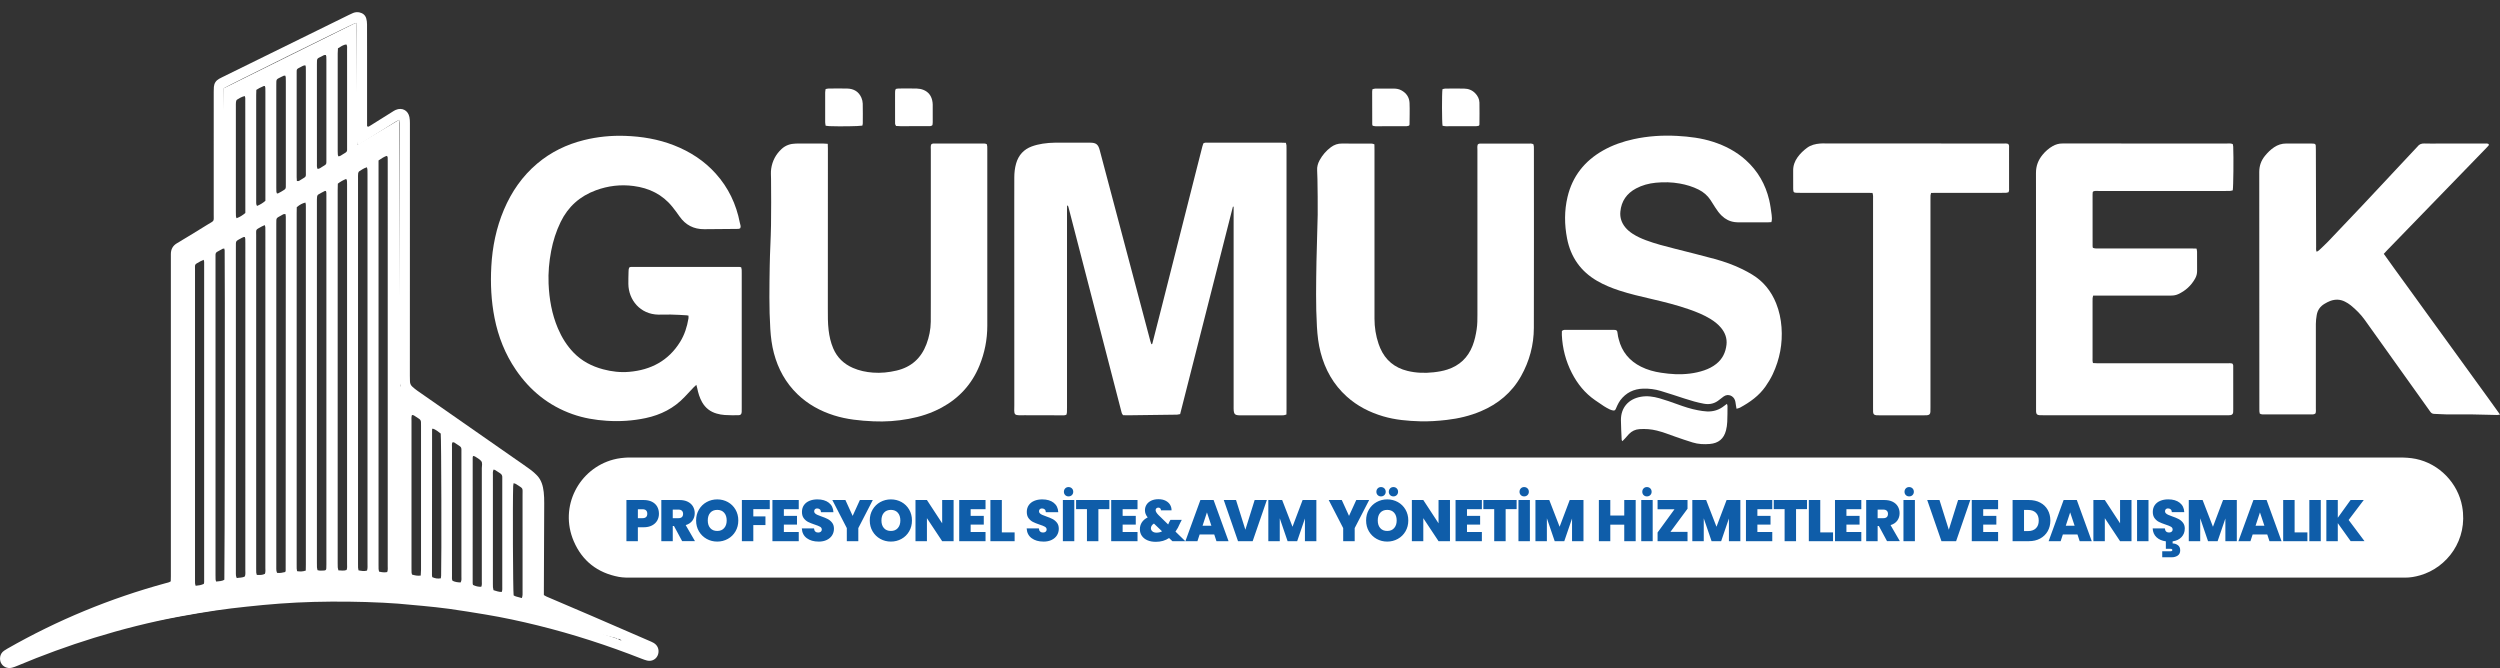
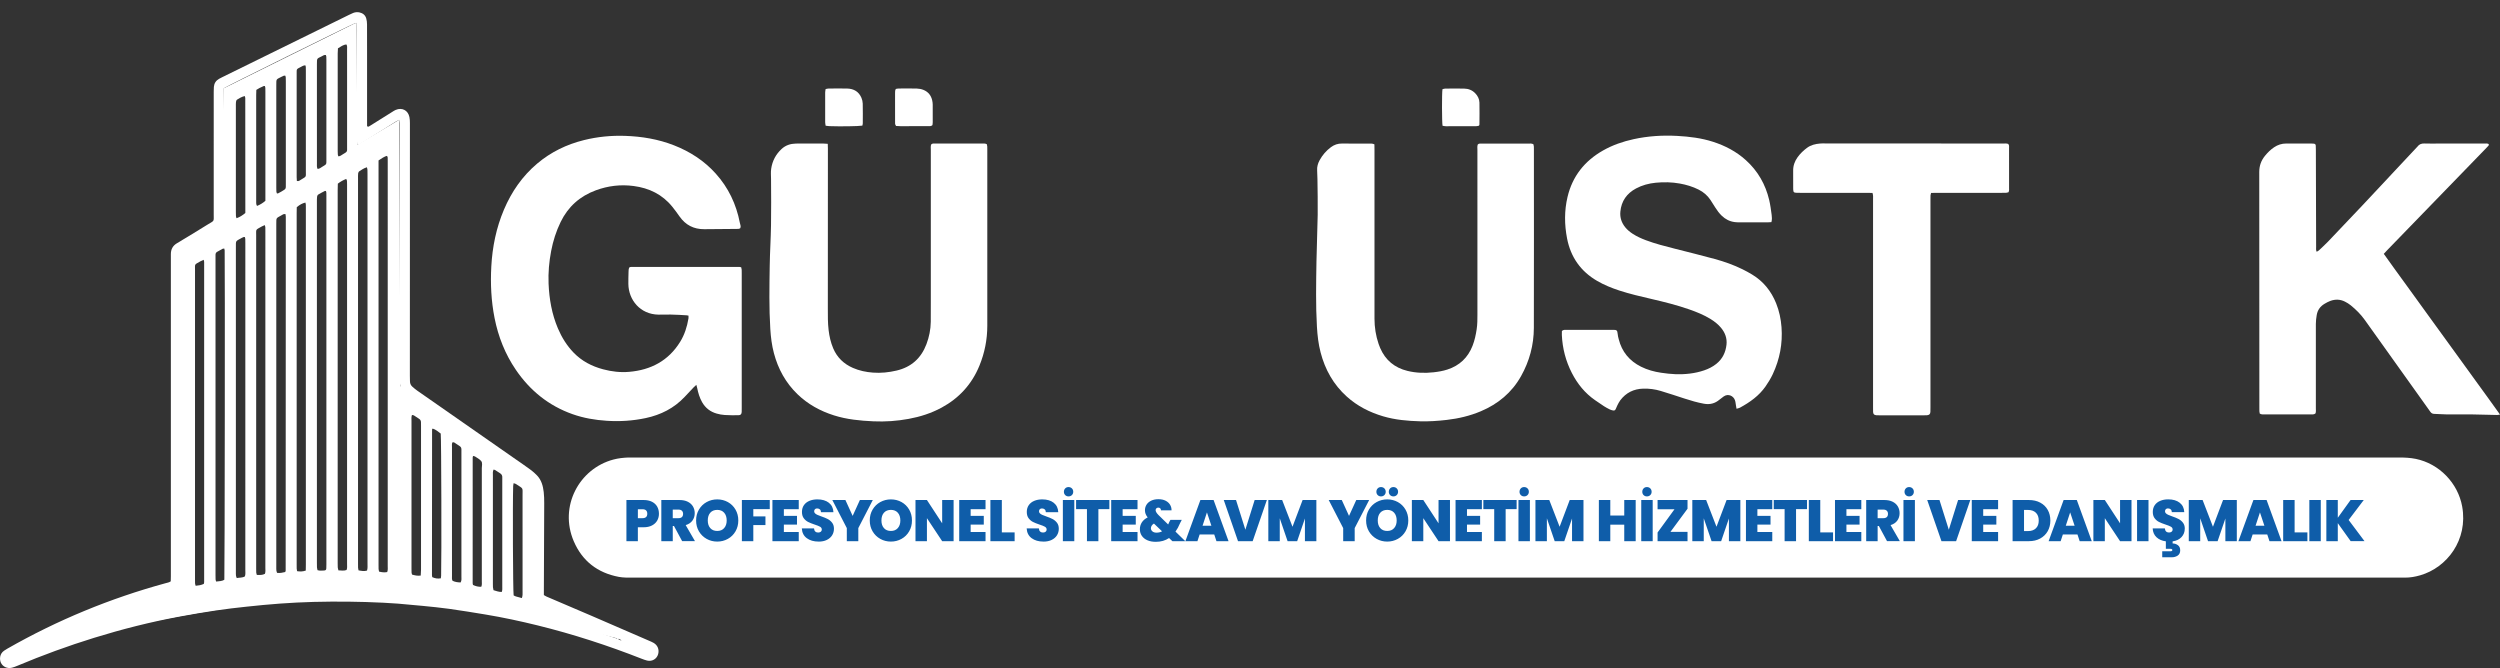
<svg xmlns="http://www.w3.org/2000/svg" id="katman_1" data-name="katman 1" viewBox="0 0 2000 534.43">
  <rect x="0" y="0" width="2000" height="534.43" fill="#333333" stroke="none" />
  <defs>
    <style>      .cls-1 {        fill: #0f5da9;      }      .cls-1, .cls-2 {        stroke-width: 0px;      }      .cls-2 {        fill: #fff;      }    </style>
  </defs>
  <path class="cls-2" d="M1212.89,462.1c-235.64,0-471.27,0-706.91,0-3.67,0-7.34.08-10.99-.61-16.99-3.22-29.22-12.72-35.98-28.49-11.9-27.74,4.15-57.99,31.66-65.35,3.91-1.05,7.89-1.48,11.92-1.64,1.38-.05,2.76-.01,4.14-.01,470.81,0,941.63,0,1412.44,0,4.49,0,8.94.2,13.37,1.09,18.89,3.83,33.84,19.4,37.21,38.14,4.8,26.7-12.16,48.85-33.58,55.01-3.99,1.15-8.04,1.89-12.22,1.86-1.84-.01-3.68,0-5.52,0-235.18,0-470.35,0-705.53,0Z" />
  <path class="cls-2" d="M136.6,465.05c.03-1.27.09-2.63.09-3.99,0-76.33,0-152.65,0-228.98,0-8.85,0-17.7,0-26.55,0-.8,0-1.61,0-2.41.06-3.73,1.53-6.53,4.85-8.51,8.2-4.87,16.32-9.87,24.43-14.89,5.78-3.58,5-1.91,5-8.84.03-32.53,0-65.06.01-97.59,0-1.26,0-2.53.12-3.79.25-2.83,1.61-4.99,4.09-6.4.9-.51,1.82-.97,2.75-1.43,33.71-16.57,67.42-33.15,101.13-49.71,1.13-.56,2.27-1.13,3.44-1.59,1.63-.63,3.32-.84,5.07-.44,2.68.6,4.61,2.13,5.39,4.76.45,1.52.64,3.15.65,4.74.07,7.13.03,14.25.03,21.38,0,18.85,0,37.7,0,56.56,0,1.25,0,2.51,0,3.6,1.12.82,1.74.06,2.36-.32,5.95-3.7,11.88-7.44,17.82-11.16.87-.55,1.74-1.14,2.69-1.54,5.09-2.19,9.89.27,11.01,5.68.32,1.56.4,3.19.4,4.78.01,27.01,0,54.03-.01,81.04-.01,40.35-.03,80.69-.03,121.04,0,1.49.1,2.99.08,4.48-.02,1.86.7,3.36,2.08,4.54,1.22,1.05,2.45,2.09,3.76,3.01,26.39,18.42,52.79,36.81,79.18,55.21,3.86,2.69,7.76,5.34,11.55,8.14,1.84,1.36,3.57,2.9,5.14,4.56,3.49,3.67,4.73,8.35,5.29,13.2.34,2.96.41,5.96.4,8.95-.07,23.1-.18,46.21-.28,69.31,0,1.37,0,2.74,0,4.15.84.48,1.49.94,2.21,1.25,12.03,5.16,24.09,10.26,36.11,15.44,15.29,6.59,30.57,13.23,45.84,19.86,1.26.55,2.55,1.07,3.73,1.77,3.18,1.89,4.51,5.34,3.55,8.9-1.05,3.87-4.85,6.16-8.8,5.2-1.44-.35-2.86-.86-4.24-1.4-27.18-10.68-54.9-19.69-83.25-26.7-13.83-3.42-27.74-6.4-41.79-8.74-9.74-1.62-19.49-3.19-29.26-4.57-6.93-.97-13.91-1.63-20.88-2.33-6.63-.67-13.26-1.26-19.9-1.81-3.89-.32-7.8-.54-11.7-.73-18.61-.93-37.23-1.12-55.85-.65-8.96.23-17.92.7-26.85,1.34-8.93.64-17.85,1.52-26.76,2.47-8.22.88-16.44,1.82-24.61,3.03-9.76,1.45-19.51,3.08-29.21,4.9-23.04,4.33-45.74,10.06-68.14,16.98-20.86,6.45-41.34,13.94-61.47,22.4-1.37.58-2.77,1.13-4.21,1.5-3.77.97-7.45-.76-8.93-4.05-1.18-2.62-1.05-7.03,2.56-9.52.85-.59,1.73-1.13,2.63-1.65,40.01-22.84,82.25-40.27,126.69-52.4,1.31-.36,2.7-.53,4.07-1.49ZM497.12,512.5c.17-.03.35-.06.52-.09-.18.02-.37.04-.55.06-.76-1.18-1.83-1.66-3.21-1.44-.47-1.09-1.56-1.27-2.48-1.66-19.96-8.52-39.71-17.53-59.84-25.65-5.39-2.17-4.53-1.85-4.53-6.7,0-25.4.06-50.8.08-76.2,0-2.07.03-4.14-.11-6.2-.3-4.45-2.03-8.22-5.61-11.01-1.36-1.06-2.74-2.09-4.16-3.07-10.93-7.63-21.86-15.25-32.8-22.88-18.19-12.68-36.39-25.35-54.57-38.06-1.97-1.38-3.9-2.85-5.68-4.46-2.38-2.14-3.87-4.85-4.15-8.09-.22-2.63-.45-5.27-.45-7.9,0-62.29.02-124.59.05-186.88,0-4.6.01-9.19-.02-13.79,0-.75-.18-1.5-.32-2.61-1.18.64-2.08,1.06-2.93,1.59-6.62,4.14-13.24,8.3-19.86,12.45-2.92,1.83-5.84,3.67-8.79,5.45-.5.3-1.18.32-1.98.51-.31-4.29-.12-8.3-.15-12.31-.03-4.02,0-8.05,0-12.07v-48.62c0-4.14.03-8.28,0-12.41-.04-3.98.2-7.97-.19-12.13-.65.13-1.11.15-1.51.32-6.37,2.69-102.58,50.34-104.82,51.95,0,1.23,0,2.6,0,3.97,0,33.91,0,67.81,0,101.72,0,1.03-.05,2.07,0,3.1.05,1.29-.49,2.19-1.6,2.81-.8.45-1.57.96-2.35,1.44-8.73,5.33-17.47,10.63-26.18,15.98-4.72,2.9-4.17,1.76-4.17,7.58,0,77.01,0,154.01,0,231.02,0,9.77,0,19.54,0,29.31,0,1.24-.09,2.49-.14,3.9-1.24.38-2.3.75-3.39,1.04-28.26,7.43-55.78,16.99-82.5,28.84-14.49,6.43-28.73,13.38-42.54,21.19-.09.06-.18.11-.25.18-.05.05-.07.13-.1.19.09-.16.18-.31.27-.47,1.46.17,2.67-.59,3.93-1.09,27.31-10.97,55.21-20.12,83.74-27.36,15.14-3.84,30.39-7.17,45.75-9.96,7.79-1.42,15.63-2.57,23.46-3.75,6.02-.9,12.05-1.72,18.08-2.46,4.9-.6,9.81-1.12,14.73-1.54,7.09-.6,14.2-1.13,21.3-1.6,6.53-.43,13.07-.96,19.61-1.09,22.87-.45,45.73-.67,68.56,1.15,8.24.66,16.49,1.23,24.71,2.1,10.16,1.08,20.31,2.25,30.43,3.71,12.5,1.79,24.92,4.08,37.29,6.63,24.99,5.15,49.59,11.75,73.81,19.76,4.14,1.37,8.28,2.73,12.44,4.08,1.05.52,2.1,1.03,3.16,1.55Z" />
  <g>
-     <path class="cls-2" d="M1297.93,352.94c-.38-.64-.58-.82-.59-1.02-.22-5.28-.57-10.56-.6-15.84-.05-9.96,5.99-16.84,15.83-18.64,5.14-.94,10.1-.2,14.98,1.18,4.85,1.38,9.62,3.07,14.37,4.79,5.41,1.97,10.85,3.78,16.51,4.81,2.37.43,4.76.82,7.16.93,5.12.23,9.75-1.23,13.78-4.47.62-.5,1.28-.95,2.17-1.6.2.68.47,1.18.46,1.68-.02,4.25,0,8.51-.2,12.76-.11,2.28-.43,4.59-1,6.8-1.74,6.74-6.06,10.28-13,10.85-4.61.38-9.21.19-13.65-1.19-4.71-1.47-9.4-3.02-14.04-4.68-4.86-1.74-9.68-3.61-14.71-4.86-4.5-1.12-9.05-1.44-13.68-1.15-3.39.21-6.22,1.52-8.54,3.93-1.11,1.16-2.14,2.41-3.22,3.6-.6.66-1.24,1.29-2.05,2.13Z" />
    <g>
-       <path class="cls-2" d="M986.32,165.35c-14.06,55.28-28.12,110.55-42.21,165.94-.92.17-1.68.31-2.44.43-.22.04-.46.01-.69.01-12.99.17-25.97.35-38.96.51-1.25.02-2.5-.07-3.5-.1-1.15-1.07-1.26-2.24-1.55-3.35-3.65-14.11-7.31-28.23-10.96-42.34-9.52-36.78-19.04-73.57-28.56-110.35-.83-3.22-1.65-6.45-2.5-9.67-.19-.73-.15-1.62-1.29-2.15-.02,1.49-.05,2.85-.05,4.21,0,52.41,0,104.82,0,157.24,0,1.38.02,2.76-.06,4.14-.04.66-.28,1.31-.42,1.88-1.44.74-2.85.5-4.2.5-9.65,0-19.31-.04-28.96-.07-1.61,0-3.22.04-4.83.02-2.91-.05-3.73-.85-3.76-3.67-.02-1.49.07-2.99.07-4.48-.01-53.33-.03-106.66-.04-159.99,0-7.35.02-14.71.03-22.06,0-3.81.4-7.56,1.46-11.24,1.92-6.66,6.11-11.27,12.57-13.64,2.78-1.02,5.73-1.72,8.66-2.18,3.28-.51,6.63-.76,9.95-.8,9.31-.09,18.62.01,27.93,0,4.68,0,6.52,1.2,7.77,5.98,5.57,21.32,11.29,42.61,16.94,63.91,7.86,29.62,15.71,59.25,23.57,88.88.23.85.55,1.68.81,2.47.85-.06.8-.61.91-1.02,2.5-9.79,5.01-19.57,7.49-29.36,9.33-36.83,18.65-73.67,27.98-110.5,1.47-5.79,2.93-11.57,4.42-17.35.22-.88.55-1.72.79-2.45,1.35-.84,2.64-.56,3.88-.57,6.55-.03,13.1-.01,19.65-.01,12.76,0,25.52,0,38.27,0,1.36,0,2.72.09,4.2.13.2.84.44,1.47.49,2.12.08,1.03.04,2.07.04,3.1,0,69.19,0,138.39,0,207.58,0,1.48-.04,2.96-.07,4.53-.84.25-1.46.54-2.11.61-.91.1-1.84.06-2.76.06-10.34.01-20.69.02-31.03.02-.92,0-1.84.04-2.76-.05-2.31-.22-3.25-1.13-3.5-3.48-.14-1.37-.09-2.76-.09-4.13,0-51.72,0-103.44,0-155.16,0-1.37,0-2.75,0-4.12-.2.01-.39.02-.59.03Z" />
      <path class="cls-2" d="M592.24,182.53c-.95.73-2.01.59-3.03.6-8.62.09-17.24.17-25.86.22-8.31.05-14.87-3.3-19.67-10.12-1.85-2.63-3.74-5.24-5.76-7.74-7.99-9.93-18.55-15.05-31.05-16.69-10.36-1.36-20.39-.17-30.16,3.43-12.78,4.7-22.24,13.09-28.21,25.38-3.59,7.39-6.05,15.14-7.58,23.18-1.64,8.6-2.42,17.3-2.06,26.06.51,12.37,2.6,24.42,7.48,35.89,3.04,7.15,7.06,13.66,12.47,19.28,6.57,6.82,14.61,11,23.68,13.42,6.84,1.83,13.8,2.64,20.83,2.03,17.39-1.5,31.44-8.85,40.81-24.03,3.55-5.75,5.54-12.08,6.64-18.71.11-.67.01-1.36.01-2.25-.53-.09-1.05-.21-1.58-.25-1.95-.13-3.89-.25-5.84-.34-2.29-.11-4.59-.24-6.89-.25-3.22-.02-6.44.12-9.65.07-14.66-.21-23.97-11.76-24.13-24.54-.04-3.22.06-6.44.14-9.65.03-1.25-.02-2.53.76-3.7.44-.1.88-.29,1.33-.29,28.85-.01,57.7,0,86.55,0,.44,0,.88.18,1.5.31.13.66.33,1.3.38,1.95.07.91.03,1.84.03,2.76,0,35.98,0,71.96,0,107.93,0,1.03.03,2.07-.03,3.1-.11,1.72-.81,2.58-2.56,2.6-3.67.05-7.36.04-11.02-.18-2.16-.13-4.34-.55-6.43-1.14-5.08-1.44-8.99-4.45-11.64-9.08-2.02-3.54-3.14-7.37-3.95-11.33-.15-.76-.39-1.5-.67-2.57-.82.74-1.42,1.22-1.95,1.78-2.45,2.58-4.89,5.18-7.33,7.78-8.55,9.12-19.15,14.46-31.27,17.03-10.29,2.18-20.67,2.84-31.18,2.15-9.34-.61-18.47-2.16-27.3-5.28-19.08-6.75-34.03-18.85-45.37-35.48-8.6-12.61-14.08-26.53-17.04-41.46-2.7-13.61-3.35-27.37-2.6-41.18.86-15.7,3.93-30.96,10.12-45.51,6.07-14.29,14.66-26.76,26.58-36.83,11.01-9.29,23.62-15.39,37.55-18.83,10.77-2.66,21.73-3.73,32.81-3.35,13.4.45,26.5,2.63,39.05,7.54,12.82,5.02,24.13,12.3,33.39,22.58,10.18,11.29,16.46,24.52,19.33,39.4.27,1.41,1.06,2.84.35,4.32Z" />
      <path class="cls-2" d="M2000,331.67c-1.23.18-1.76.33-2.29.32-7.01-.15-14.01-.39-21.02-.48-6.67-.08-13.33.04-20-.01-3.1-.03-6.2-.33-9.3-.39-1.41-.03-2.37-.58-3.15-1.71-2.37-3.39-4.8-6.74-7.2-10.11-15.09-21.14-30.2-42.26-45.27-63.41-3.16-4.44-7-8.22-11.19-11.64-1.41-1.15-3.01-2.12-4.64-2.94-3.79-1.93-7.75-2-11.7-.56-1.6.59-3.13,1.43-4.61,2.31-3.44,2.04-5.58,4.98-6.26,9.02-.4,2.39-.7,4.76-.69,7.18.02,22.42.02,44.83,0,67.25,0,1.47.23,2.97-.32,4.27-1.25.99-2.56.73-3.8.73-6.78.03-13.56.01-20.35.01-5.52,0-11.04.01-16.55-.01-1.24,0-2.54.23-3.86-.64-.09-.53-.27-1.18-.3-1.84-.05-1.26-.02-2.53-.02-3.79,0-62.53.02-125.07-.08-187.6,0-5.01,1.5-9.2,4.6-12.99,2.12-2.6,4.48-4.94,7.27-6.81,2.94-1.97,6.16-3.02,9.72-3.01,6.78.03,13.56.02,20.35.03.57,0,1.15.01,1.72.08.97.12,1.46.57,1.54,1.54.09,1.14.09,2.3.09,3.44.07,25.86.13,51.73.21,77.59,0,1.22-.26,2.51.44,3.92.68-.42,1.31-.67,1.77-1.1,2.51-2.36,5.07-4.68,7.45-7.17,9.22-9.64,18.41-19.29,27.54-29.01,14.41-15.33,28.75-30.71,43.13-46.07.24-.25.5-.48.71-.76,1.41-1.91,3.25-2.63,5.66-2.52,3.9.17,7.81.04,11.72.04,11.95,0,23.91,0,35.86.01,1.24,0,2.52-.23,3.64.3.48.68.18,1.16-.22,1.59-.78.85-1.57,1.68-2.37,2.51-26.17,26.98-52.35,53.96-78.52,80.94-.87.89-1.69,1.83-2.68,2.89,6.18,8.78,12.45,17.26,18.63,25.82,6.12,8.48,12.25,16.95,18.39,25.42,6.2,8.56,12.41,17.12,18.62,25.68,6.14,8.47,12.28,16.93,18.4,25.41,6.18,8.56,12.44,17.07,18.95,26.25Z" />
-       <path class="cls-2" d="M1786.27,115.36c.11.65.28,1.3.31,1.96.37,8.65.13,32.08-.37,34.96-.69.15-1.44.41-2.21.46-1.26.08-2.53.04-3.79.04-33.68,0-67.36,0-101.04.01-1.57,0-3.2-.28-4.5.33-.27.3-.37.38-.42.47-.05.1-.07.22-.08.33-.04.57-.11,1.14-.11,1.72,0,13.79,0,27.59.02,41.38,0,.34.11.67.2,1.21.56.16,1.18.45,1.81.5,1.03.09,2.07.03,3.1.03,24.49,0,48.97,0,73.46,0,1.48,0,2.95.07,4.59.11.17.95.41,1.71.41,2.47.03,5.17,0,10.35.03,15.52.01,2.13-.53,4.1-1.55,5.93-3.17,5.71-7.77,9.89-13.71,12.6-2.04.93-4.19,1.1-6.39,1.09-19.08-.02-38.16-.01-57.25-.01-1.37,0-2.74,0-4.25,0-.18.83-.4,1.46-.45,2.11-.07,1.03-.03,2.07-.03,3.1,0,14.83,0,29.66,0,44.49,0,1.35-.14,2.73.33,4.26,1.18.07,2.3.18,3.42.18,7.36.02,14.71,0,22.07,0,27.24,0,54.49,0,81.73,0,1.47,0,2.97-.16,4.28.24.94,1.01.69,2.09.7,3.09.03,6.09.01,12.19.01,18.28,0,5.06,0,10.12,0,15.17,0,.8.02,1.61-.05,2.41-.12,1.35-.81,2.08-2.13,2.3-.45.08-.92.08-1.37.09-1.03.01-2.07.01-3.1.01-48.17,0-96.33,0-144.5,0-1.26,0-2.53.04-3.79-.04-1.97-.14-2.67-.86-2.78-2.77-.05-.92-.02-1.84-.02-2.76,0-62.77.04-125.53-.07-188.29-.01-5.66,1.82-10.3,5.27-14.52,2.28-2.78,4.93-5.14,8.07-6.92,2.44-1.38,5.05-2.17,7.89-2.11,1.61.03,3.22,0,4.83,0,42.19,0,84.38,0,126.56.02,1.57,0,3.21-.32,4.86.51Z" />
      <path class="cls-2" d="M1099.53,115.47c.02,1.61.06,3.1.06,4.58,0,44.94-.02,89.88,0,134.82,0,6.94,1.06,13.73,3.3,20.31.37,1.09.79,2.16,1.24,3.21,4.2,9.78,11.58,15.82,21.84,18.33,6.87,1.68,13.85,1.9,20.88,1.12,3.78-.42,7.5-1.04,11.12-2.23,9.68-3.16,16.35-9.49,20.06-18.96,1.69-4.3,2.64-8.77,3.32-13.33.58-3.89.59-7.78.59-11.69,0-43.9-.02-87.81-.01-131.71,0-1.47-.26-2.98.32-4.37,1.01-.93,2.21-.68,3.33-.68,4.6-.03,9.19-.01,13.79-.01,7.82,0,15.63-.01,23.45.01,1.24,0,2.53-.23,3.92.55.1.52.29,1.16.35,1.82.07.8.03,1.61.03,2.41,0,47.58.1,95.16-.04,142.75-.04,13.66-3.55,26.6-10.26,38.55-7.37,13.12-18.33,22.21-32.1,28.04-8.74,3.7-17.87,5.85-27.27,6.94-7.09.82-14.19,1.32-21.32,1.12-10.01-.28-19.95-1.13-29.62-3.99-10.84-3.21-20.69-8.21-29.12-15.82-10.66-9.6-17.35-21.57-20.93-35.36-1.74-6.69-2.52-13.51-2.92-20.42-1.01-17.35-.65-34.7-.38-52.05.19-12.52.81-25.04.99-37.56.14-9.53-.1-19.07-.2-28.61-.02-2.3-.09-4.6-.24-6.89-.2-2.98.61-5.68,2.02-8.25,2.25-4.09,5.24-7.54,8.98-10.33,2.65-1.98,5.58-3,8.97-2.94,7.24.12,14.48.03,21.72.04,1.24,0,2.52-.16,4.14.62Z" />
      <path class="cls-2" d="M662.21,115.08c.05,1.58.11,2.72.11,3.85-.01,42.65-.03,85.29-.05,127.94,0,5.75-.07,11.49.62,17.21.61,5.05,1.7,9.95,3.7,14.64,3.14,7.34,8.48,12.43,15.75,15.61,5.12,2.24,10.51,3.34,16.02,3.76,6.34.48,12.61-.17,18.81-1.62,11.8-2.74,19.73-9.86,23.99-21.14,2.17-5.74,3.37-11.7,3.46-17.84.09-5.98.04-11.95.04-17.93,0-39.89-.02-79.77,0-119.66,0-1.47-.25-2.98.31-4.36.9-.89,1.98-.71,2.99-.71,4.48-.02,8.97-.01,13.45-.01,8.05,0,16.09-.01,24.14.01,1.24,0,2.53-.22,3.92.54.1.53.29,1.17.34,1.82.07.8.03,1.61.03,2.41,0,47.01.04,94.03,0,141.04,0,11.03-2.12,21.7-6.3,31.91-6.07,14.82-16.24,25.99-30.33,33.59-8.26,4.46-17.09,7.28-26.3,8.97-9.31,1.71-18.7,2.38-28.14,1.95-10.69-.48-21.31-1.5-31.59-4.76-11.01-3.48-20.89-8.91-29.24-16.98-9.41-9.11-15.46-20.17-18.8-32.76-1.69-6.35-2.47-12.82-2.89-19.38-1.05-16.77-.72-33.55-.47-50.33.16-10.91.87-21.82,1.04-32.74.19-12.3.12-24.6.02-36.89-.02-2.75-.29-5.48.12-8.24.93-6.27,3.7-11.53,8.35-15.82,3.21-2.97,7.07-4.2,11.34-4.3,3.22-.08,6.44-.04,9.66-.04,4.02,0,8.05-.02,12.07,0,1.12,0,2.25.13,3.82.24Z" />
      <path class="cls-2" d="M1417.15,177.7c-1.23.08-2.25.19-3.26.19-7.36.01-14.71.01-22.07-.01-1.38,0-2.77-.04-4.13-.22-4-.53-7.42-2.29-10.32-5.1-1.99-1.94-3.64-4.13-5.11-6.48-1.27-2.05-2.55-4.09-3.89-6.11-2.4-3.63-5.6-6.35-9.49-8.3-4.76-2.4-9.81-3.89-15.03-4.84-6.38-1.15-12.81-1.28-19.24-.65-5.52.54-10.84,1.95-15.78,4.59-7.46,3.99-11.76,10.14-12.54,18.58-.43,4.65.94,8.86,3.92,12.5,1.69,2.07,3.73,3.74,5.96,5.19,3.3,2.13,6.84,3.74,10.51,5.12,7.54,2.83,15.33,4.81,23.12,6.78,10.68,2.7,21.38,5.37,32.01,8.25,7.65,2.08,15.12,4.74,22.25,8.25,2.57,1.27,5.09,2.65,7.55,4.13,9.1,5.47,15.38,13.33,19.32,23.12,2.46,6.12,3.8,12.48,4.29,19.07.97,13.13-1.41,25.61-6.97,37.5-1.61,3.44-3.58,6.67-5.75,9.8-5.26,7.57-12.53,12.71-20.47,17.04-.76.42-1.68.56-2.79.91-.18-1.02-.32-1.76-.45-2.5-.26-1.46-.34-2.99-.83-4.37-1.18-3.39-5.36-5.53-9-2.98-1.13.79-2.25,1.61-3.29,2.5-3.64,3.11-7.69,4.18-12.49,3.32-5.34-.96-10.49-2.49-15.62-4.16-6.33-2.06-12.65-4.17-19.02-6.08-4.53-1.35-9.19-1.97-13.95-1.83-7.61.22-13.77,3.26-18.37,9.33-.96,1.27-1.65,2.75-2.39,4.17-.48.91-.8,1.91-1.25,2.84-.5,1.02-1.1,1.33-2.24,1.1-.89-.18-1.79-.45-2.6-.85-1.54-.76-3.07-1.58-4.52-2.51-2.42-1.55-4.77-3.2-7.13-4.83-8.13-5.62-14.14-13.08-18.61-21.8-4.9-9.54-7.52-19.7-8-30.41-.05-1.13.02-2.26.04-3.19,1.33-1.14,2.65-.86,3.88-.86,4.71-.04,9.43-.02,14.14-.02,6.9,0,13.79,0,20.69,0,.8,0,1.61,0,2.41,0,2.37,0,3.29.2,3.47,3.07.09,1.48.5,2.94.87,4.39,2.53,10.1,8.57,17.37,17.84,22.01,5.09,2.54,10.51,4.03,16.1,4.85,3.75.55,7.53,1.01,11.31,1.14,7.85.27,15.6-.5,23.1-3.06,3.51-1.2,6.78-2.83,9.69-5.15,4.97-3.94,7.5-9.22,8.18-15.4.55-5.06-1.09-9.51-4.3-13.41-2.37-2.87-5.26-5.13-8.4-7.08-5.41-3.34-11.27-5.68-17.24-7.77-9.77-3.41-19.8-5.9-29.86-8.24-8.72-2.03-17.45-4.03-25.97-6.82-6.13-2.01-12.07-4.42-17.67-7.66-13.22-7.67-21.21-19.05-24.11-34.01-2.14-11.08-2.23-22.18.37-33.18,3.92-16.6,13.7-28.83,28.44-37.19,7.66-4.34,15.89-7.17,24.46-9.04,11.53-2.52,23.21-3.24,34.96-2.6,9.64.53,19.22,1.7,28.48,4.68,9.75,3.13,18.65,7.78,26.28,14.67,9.6,8.65,15.75,19.38,18.71,31.9.92,3.9,1.42,7.91,1.97,11.88.25,1.79.38,3.64-.18,5.85Z" />
      <path class="cls-2" d="M1497.99,154.37c-1.55-.04-2.92-.1-4.28-.1-17.82,0-35.63,0-53.45,0-.92,0-1.84.02-2.76-.02-2.48-.1-2.82-.43-2.93-2.77-.02-.46-.02-.92-.02-1.38,0-4.48.06-8.97-.02-13.45-.07-4.08,1.22-7.67,3.58-10.93,2.11-2.91,4.68-5.37,7.57-7.49,3.07-2.26,6.63-3.08,10.34-3.4,1.26-.11,2.53-.08,3.79-.08,47.47.02,94.94.05,142.41.08,1.47,0,2.98-.19,4.33.3.99,1.07.68,2.28.69,3.39.03,6.32.01,12.64.01,18.97,0,4.25.01,8.51,0,12.76,0,1.13.21,2.3-.46,3.54-.54.13-1.18.39-1.84.43-1.14.08-2.3.05-3.45.05-17.47,0-34.94,0-52.41,0-1.37,0-2.74.06-4.24.09-.18.81-.41,1.44-.45,2.09-.07,1.26-.03,2.53-.03,3.79,0,55.17,0,110.35,0,165.52,0,1.26.04,2.53-.05,3.79-.12,1.7-.9,2.45-2.6,2.63-.68.07-1.38.06-2.07.06-12.18,0-24.37,0-36.55,0-.69,0-1.38.02-2.07-.05-1.75-.18-2.46-.89-2.56-2.62-.07-1.15-.03-2.3-.03-3.45,0-55.63,0-111.27,0-166.9,0-1.47.2-2.97-.44-4.87Z" />
      <path class="cls-2" d="M716.71,71.13c.71-.11,1.49-.31,2.26-.32,4.82-.03,9.65-.11,14.47.03,1.8.05,3.69.41,5.35,1.08,3.74,1.52,6.1,4.39,6.97,8.37.25,1.11.41,2.27.42,3.41.05,4.71.03,9.42.01,14.13,0,.79-.16,1.58-.24,2.29-1.16,1.05-2.49.78-3.71.79-5.28.04-10.57.02-15.85.02-2.07,0-4.13.02-6.2,0-1.14-.02-2.27-.11-3.3-.16-1.07-1.22-.81-2.54-.82-3.76-.04-5.51-.02-11.02-.02-16.54,0-2.07-.01-4.13.01-6.2.01-1.02-.05-2.07.64-3.13Z" />
      <path class="cls-2" d="M689.87,100.51c-3.29.53-17.51.72-26.51.4-.89-.03-1.78-.2-2.84-.33-.14-1.01-.38-1.89-.38-2.77-.03-7.92-.03-15.85,0-23.77,0-.89.22-1.77.36-2.8.9-.16,1.66-.41,2.43-.41,4.94-.04,9.88-.11,14.81,0,5.27.13,9.29,2.45,11.41,7.41.62,1.44,1,3.1,1.04,4.66.13,5.28.06,10.56.04,15.85,0,.55-.22,1.09-.36,1.77Z" />
      <path class="cls-2" d="M1154.04,100.62c-.54-2.85-.59-25.88-.07-29.25.67-.16,1.42-.49,2.17-.49,5.05-.05,10.11-.09,15.16,0,3.45.06,6.51,1.23,8.95,3.8,1.98,2.08,3.23,4.58,3.3,7.39.15,5.85.02,11.71,0,17.56,0,.21-.15.43-.33.92-.72.13-1.59.43-2.46.43-8.04.04-16.08.04-24.11.01-.89,0-1.77-.24-2.59-.37Z" />
-       <path class="cls-2" d="M1098.12,100.57c-.14-.46-.33-.79-.33-1.11-.03-8.72-.05-17.45-.06-26.17,0-.56.12-1.12.2-1.86.78-.2,1.52-.54,2.27-.55,5.05-.05,10.1-.07,15.15,0,1.96.02,3.89.4,5.65,1.33,4.08,2.17,6.46,5.62,6.64,10.18.23,5.73.02,11.47-.01,17.21,0,.21-.15.43-.31.87-.62.15-1.37.49-2.12.5-8.26.04-16.53.04-24.79.02-.78,0-1.55-.26-2.29-.4Z" />
+       <path class="cls-2" d="M1098.12,100.57Z" />
    </g>
  </g>
  <path class="cls-2" d="M428.93,480.24l-1.02-89.46-4.32-7.37-103.24-74.53-1.05-213.02-33.55,20-.36-97.53-1.51.32-104.82,51.95-4.03,106.69-34.57,21.55v269.79c-145.95,45.32-124.62,58.13-124.62,58.13,42.88-20.59,169.1-44.22,250.17-50.32s238.66,37.11,238.66,37.11l-75.74-33.3ZM204.95,160.44c0-28.16,0-56.31,0-84.47,0-1.36.08-2.72.12-4.07.96-.57,1.72-1.08,2.53-1.5,1.12-.57,2.28-1.09,3.43-1.59.18-.08.44.03.9.07.11.44.31.95.34,1.47.06,1.03.04,2.07.04,3.1,0,27.7,0,55.39,0,83.09v4.12c-2.04,1.76-4.14,3.06-6.71,4.09-.23-.59-.54-1.06-.59-1.55-.1-.91-.06-1.84-.06-2.76ZM188.8,81.5c.07-.63.35-1.47.82-1.77,1.82-1.15,3.67-2.3,6.19-2.9.2.77.41,1.2.41,1.62.09,30.67.03,61.34.05,91.95-2.21,1.8-4.34,3.25-7.06,4.19-.19-.71-.42-1.22-.46-1.76-.08-1.14-.06-2.3-.06-3.44,0-28.03,0-56.07,0-84.1,0-1.26-.04-2.54.1-3.79ZM163.32,465.77c0,.44-.18.88-.28,1.35-2.05.98-4.17,1.29-6.52,1.51-.18-.72-.43-1.34-.48-1.97-.08-1.03-.03-2.07-.03-3.1,0-82.41,0-164.81.01-247.22,0-5.54-.73-4.37,4.42-7.35.67-.39,1.42-.65,2.52-1.15.19.87.37,1.31.37,1.75.01,85.39,0,170.79,0,256.18ZM179.48,463.75c-1.9,1.3-4.22,1.16-6.57,1.5-.18-.63-.42-1.16-.45-1.7-.07-1.14-.05-2.3-.05-3.45,0-84.34,0-168.68,0-253.02,0-1.03.03-2.07,0-3.1-.02-1.12.31-2,1.37-2.56,1.42-.75,2.78-1.61,4.21-2.35.37-.19.86-.15,1.41-.24.14.56.31.98.33,1.4.31,5.12.06,260.92-.26,263.51ZM195.91,461.1c-1.99,1.25-4.23.87-6.52,1.35-.25-.75-.56-1.35-.62-1.98-.11-1.02-.07-2.07-.07-3.1,0-86.54,0-173.07,0-259.61,0-5.57-.35-4.54,4.49-7.36.59-.34,1.23-.6,1.87-.83.18-.07.43.06.87.14.09.44.28.96.3,1.49.06,1.15.04,2.3.04,3.45,0,87.11,0,174.22-.01,261.33,0,1.7.25,3.43-.35,5.12ZM211.97,459.04c-2.02,1.12-4.18.98-6.51.88-.17-.68-.42-1.3-.48-1.95-.08-1.03-.04-2.07-.04-3.1,0-88.82,0-177.64,0-266.47,0-5.34-.65-4.29,4.24-7.1.76-.44,1.61-.73,2.67-1.2.19.77.39,1.28.42,1.8.06,1.03.03,2.07.03,3.1,0,89.74,0,179.48-.01,269.22,0,1.59.25,3.21-.33,4.82ZM228.53,456.56c0,.32-.23.64-.39,1.07-2.07.49-4.16.99-6.5.66-.2-.68-.5-1.3-.55-1.94-.1-1.14-.06-2.3-.06-3.45,0-90.93,0-181.85,0-272.78,0-.34,0-.69,0-1.03.03-5.18-.22-4.33,4.16-6.85.86-.49,1.67-1.27,3.23-.91.08.77.22,1.44.22,2.11-.02,94.37-.06,188.75-.11,283.12ZM224.79,153.43c-.78.48-1.6.9-2.42,1.31-.17.08-.43-.02-.87-.06-.13-.45-.37-.96-.41-1.49-.08-1.03-.06-2.07-.06-3.1,0-27.23,0-54.46,0-81.69,0-.11,0-.23,0-.34.04-5.14-.25-4.34,4.27-6.68.61-.32,1.24-.6,1.88-.86.19-.08.44-.01,1.05-.01.15.57.34.99.37,1.42.06,1.03.06,2.07.06,3.1,0,27.23,0,54.46,0,81.69,0,4.94.36,4.11-3.86,6.72ZM244.68,166.69c0,95.04,0,190.09,0,285.13,0,1.48-.04,2.96-.07,4.64-2.54.87-4.65.84-6.96.47-.12-.8-.27-1.45-.3-2.11-.05-1.03-.02-2.07-.02-3.1,0-93.78,0-187.56,0-281.34,0-1.6.05-3.2.08-4.64,2.6-2.12,4.22-2.99,6.91-3.7.12.53.3,1.04.33,1.56.06,1.03.03,2.07.04,3.1ZM240.8,143.73c-.93.57-1.8,1.51-3.31,1.04-.05-.97-.16-1.98-.16-3,0-27.7,0-55.4,0-83.09,0-3.54-.21-3.3,3.06-4.98,1.19-.61,2.33-1.44,3.9-1.44.14.51.33.93.35,1.35.06,1.03.04,2.07.04,3.1,0,26.78.01,53.56,0,80.34,0,4.86.6,3.94-3.88,6.68ZM261.11,157.19c0,98.03,0,196.05,0,294.08,0,1.15.01,2.3-.07,3.44-.08,1.17-.53,1.64-1.75,1.69-1.7.08-3.43.31-5.27-.25-.15-.75-.39-1.51-.45-2.28-.08-1.26-.05-2.53-.05-3.79,0-96.07,0-192.15,0-288.22,0-1.49-.03-2.99.13-4.47.06-.61.43-1.42.92-1.73,1.74-1.08,3.59-2,5.42-2.94.15-.08.43.08.8.16.09.36.26.78.29,1.21.05,1.03.04,2.07.04,3.1ZM257.65,133.52c-1.05.65-2.01,1.54-3.6,1.62-.72-1.53-.51-2.93-.51-4.28-.02-14.47-.01-28.94-.01-43.41,0-12.06,0-24.12,0-36.17,0-4.98,0-4.24,3.86-6.23.98-.5,1.91-1.29,3.3-1.02.13.43.33.84.36,1.26.07.91.06,1.84.06,2.75,0,26.41,0,52.82,0,79.24,0,4.61.33,3.9-3.46,6.23ZM270.16,42.78c0-1.36.13-2.73.2-4.13,2.25-1.31,4.19-2.92,6.8-3.07.77,1.33.5,2.62.5,3.85.03,8.5.01,17,.01,25.5,0,17.46.01,34.92,0,52.38,0,4.21.51,3.84-3.52,6.2-1.06.62-2,1.53-3.47,1.56-.15-.47-.36-.88-.41-1.31-.09-.91-.11-1.83-.11-2.75,0-26.08,0-52.15,0-78.23ZM277.25,456c-2.09.82-4.22.33-6.5.3-.22-.92-.49-1.66-.55-2.42-.09-1.14-.06-2.3-.06-3.44,0-99.4,0-198.79,0-298.19,0-1.72.07-3.44.12-5.32,2.18-1.66,4.25-2.84,6.71-3.79.24.56.57,1.03.62,1.52.1,1.03.07,2.07.07,3.1,0,101.23,0,202.47,0,303.7,0,1.47.23,2.98-.41,4.55ZM293.62,456.47c-2.32.68-4.51.25-6.81-.19-.14-.75-.32-1.41-.36-2.08-.06-1.15-.03-2.3-.03-3.45,0-102.62,0-205.24,0-307.87,0-1.38-.06-2.77.09-4.13.07-.61.43-1.41.91-1.72,1.81-1.17,3.59-2.46,6.11-3.21.2.89.4,1.43.43,1.97.06,1.26.05,2.53.05,3.79,0,103.77,0,207.54,0,311.31,0,1.81.21,3.66-.39,5.57ZM309.78,457.66c-2.21.4-4.31.21-6.55-.39-.14-.74-.33-1.39-.37-2.04-.06-1.15-.03-2.3-.03-3.45,0-106.17,0-212.34,0-318.52v-4.9c2.33-1.61,4.34-2.88,6.42-3.64.95.39.88,1.02.9,1.56.05,1.03.03,2.07.03,3.1,0,107.78,0,215.56-.01,323.34,0,1.57.25,3.19-.4,4.92ZM336.82,455.75c0,1.47-.14,2.94-.23,4.7-2.69.38-4.77-.17-6.94-.78-.15-.58-.37-1.12-.4-1.67-.07-1.15-.05-2.3-.05-3.45,0-39.31,0-78.62,0-117.92,0-1.47-.21-2.98.36-4.63.56.11,1.16.08,1.58.34,1.38.83,2.68,1.78,4.04,2.64,1.07.67,1.62,1.59,1.61,2.85,0,.92.03,1.84.03,2.76,0,38.39,0,76.78,0,115.17ZM352.89,460.71c-.02.67-.15,1.33-.22,1.94-2.58.41-4.25.18-6.85-.92-.08-.5-.25-1.06-.25-1.62.02-38.84.05-77.68.09-116.52,0-.19.22-.37.45-.74,2.54.74,4.45,2.54,6.47,3.99.48,3.28.74,100.83.32,113.87ZM368.52,465.96c-2.28-.04-4.48-.34-6.48-1.33-.68-1.31-.45-2.6-.45-3.84-.02-8.27-.01-16.53-.01-24.8,0-26.06,0-52.12.01-78.19,0-1.32-.25-2.71.34-3.89,1.27-.37,1.94.39,2.66.88,5.11,3.45,4.55,2.18,4.55,8.15.02,32.72.01,65.44,0,98.16,0,1.57.3,3.2-.63,4.85ZM385.45,464.92c0,1.46.27,2.98-.44,4.51-2.34.08-4.51-.44-6.61-1.48-.1-.48-.27-.92-.27-1.36,0-33.55,0-67.11.02-100.66,0-.32.18-.64.33-1.17.55.15,1.15.17,1.57.45,1.7,1.16,3.71,2.12,4.93,3.68,1.2,1.53.47,3.78.47,5.7.03,30.11.02,60.21,0,90.32ZM401.82,383.96c0,28.39,0,56.78,0,85.17,0,1.46.18,2.95-.41,4.44-2.41.04-4.41-.79-6.61-1.42-.16-.82-.37-1.58-.44-2.35-.08-.91-.05-1.84-.05-2.76,0-28.85,0-57.7.01-86.55,0-1.57-.27-3.2.55-4.85.51.16.96.22,1.31.44,1.27.79,2.47,1.68,3.76,2.44,1.47.86,2.03,2.09,1.89,3.73-.05.57,0,1.15,0,1.72ZM418.06,473.22c0,1.59.17,3.2-.56,5.24-1.77-.47-3.3-.85-4.82-1.31-.64-.2-1.23-.57-1.77-.83-.55-3.15-.84-74.52-.37-87.52.02-.65.18-1.3.32-2.21.71.21,1.29.24,1.71.52,6.38,4.21,5.46,2.48,5.47,9.35.05,25.59.02,51.19.01,76.78Z" />
  <path class="cls-1" d="M527.16,410.99c0,1.99-.46,3.81-1.38,5.44-.92,1.63-2.3,2.94-4.16,3.92-1.85.98-4.12,1.47-6.8,1.47h-4.53v11.12h-9.15v-32.93h13.68c2.65,0,4.9.47,6.75,1.4,1.85.93,3.25,2.23,4.18,3.88.93,1.65,1.4,3.55,1.4,5.7h0ZM513.94,414.54c2.58,0,3.88-1.18,3.88-3.55s-1.29-3.6-3.88-3.6h-3.64v7.15h3.64ZM545.73,432.94l-6.54-12.14h-.98v12.14h-9.15v-32.93h14.43c2.65,0,4.89.46,6.73,1.38,1.84.92,3.22,2.18,4.16,3.78.93,1.6,1.4,3.4,1.4,5.39,0,2.24-.62,4.21-1.84,5.91-1.23,1.7-3.03,2.9-5.39,3.62l7.43,12.84h-10.23ZM538.21,414.54h4.53c1.24,0,2.18-.3,2.8-.89.62-.59.93-1.45.93-2.57,0-1.06-.32-1.89-.96-2.5-.64-.61-1.56-.91-2.78-.91h-4.53v6.87ZM573.79,433.27c-3.08,0-5.92-.72-8.5-2.17-2.58-1.45-4.63-3.46-6.14-6.02-1.51-2.57-2.27-5.47-2.27-8.71s.75-6.14,2.27-8.71c1.51-2.57,3.56-4.57,6.14-6,2.58-1.43,5.42-2.15,8.5-2.15s5.95.72,8.52,2.15c2.57,1.43,4.6,3.43,6.09,6,1.49,2.57,2.24,5.47,2.24,8.71s-.75,6.14-2.24,8.71c-1.49,2.57-3.53,4.58-6.12,6.02-2.58,1.45-5.42,2.17-8.5,2.17h0ZM573.79,424.77c2.34,0,4.18-.76,5.53-2.29,1.35-1.53,2.03-3.56,2.03-6.12s-.68-4.68-2.03-6.19c-1.35-1.51-3.2-2.27-5.53-2.27s-4.22.76-5.56,2.27c-1.34,1.51-2.01,3.57-2.01,6.19s.67,4.63,2.01,6.14c1.34,1.51,3.19,2.27,5.56,2.27h0ZM615.82,400.02v7.29h-13.17v5.79h9.71v6.96h-9.71v12.89h-9.15v-32.93h22.32ZM627.09,407.35v5.37h10.51v6.96h-10.51v5.93h11.91v7.33h-21.06v-32.93h21.06v7.33h-11.91ZM654.86,433.27c-3.83,0-6.97-.91-9.43-2.73-2.46-1.82-3.78-4.43-3.97-7.82h9.76c.09,1.15.44,1.99,1.03,2.52.59.53,1.35.79,2.29.79.84,0,1.53-.21,2.08-.63.54-.42.82-1,.82-1.75,0-.96-.45-1.71-1.35-2.24-.9-.53-2.37-1.12-4.39-1.77-2.15-.72-3.88-1.41-5.21-2.08-1.32-.67-2.48-1.65-3.46-2.94-.98-1.29-1.47-2.98-1.47-5.07s.53-3.93,1.59-5.44c1.06-1.51,2.52-2.65,4.39-3.43,1.87-.78,3.98-1.17,6.35-1.17,3.83,0,6.89.9,9.18,2.69,2.29,1.79,3.51,4.3,3.67,7.54h-9.95c-.03-1-.33-1.74-.91-2.24-.58-.5-1.32-.75-2.22-.75-.69,0-1.25.2-1.68.61-.44.41-.65.98-.65,1.73,0,.62.24,1.16.72,1.61.48.45,1.08.84,1.8,1.17.72.33,1.77.74,3.18,1.24,2.09.72,3.81,1.42,5.16,2.13,1.35.7,2.52,1.68,3.5,2.94.98,1.26,1.47,2.86,1.47,4.79s-.49,3.72-1.47,5.28c-.98,1.56-2.4,2.79-4.25,3.69-1.85.9-4.04,1.35-6.56,1.35h0ZM698.23,400.02l-11.58,22.46v10.46h-9.2v-10.46l-11.58-22.46h10.46l5.79,12.7,5.79-12.7h10.32ZM712.72,433.27c-3.08,0-5.92-.72-8.5-2.17-2.58-1.45-4.63-3.46-6.14-6.02-1.51-2.57-2.27-5.47-2.27-8.71s.75-6.14,2.27-8.71c1.51-2.57,3.56-4.57,6.14-6,2.58-1.43,5.42-2.15,8.5-2.15s5.95.72,8.52,2.15c2.57,1.43,4.6,3.43,6.09,6,1.49,2.57,2.24,5.47,2.24,8.71s-.75,6.14-2.24,8.71c-1.49,2.57-3.53,4.58-6.12,6.02-2.58,1.45-5.42,2.17-8.5,2.17h0ZM712.72,424.77c2.34,0,4.18-.76,5.53-2.29,1.35-1.53,2.03-3.56,2.03-6.12s-.68-4.68-2.03-6.19c-1.35-1.51-3.2-2.27-5.53-2.27s-4.22.76-5.56,2.27c-1.34,1.51-2.01,3.57-2.01,6.19s.67,4.63,2.01,6.14c1.34,1.51,3.19,2.27,5.56,2.27h0ZM762.88,432.94h-9.15l-12.19-18.4v18.4h-9.15v-32.93h9.15l12.19,18.64v-18.64h9.15v32.93ZM776.52,407.35v5.37h10.51v6.96h-10.51v5.93h11.91v7.33h-21.06v-32.93h21.06v7.33h-11.91ZM801.47,425.94h10.23v7.01h-19.38v-32.93h9.15v25.92ZM834.73,433.27c-3.83,0-6.97-.91-9.43-2.73-2.46-1.82-3.78-4.43-3.97-7.82h9.76c.09,1.15.44,1.99,1.03,2.52.59.53,1.35.79,2.29.79.84,0,1.53-.21,2.08-.63.54-.42.82-1,.82-1.75,0-.96-.45-1.71-1.35-2.24-.9-.53-2.37-1.12-4.39-1.77-2.15-.72-3.88-1.41-5.21-2.08-1.32-.67-2.48-1.65-3.46-2.94-.98-1.29-1.47-2.98-1.47-5.07s.53-3.93,1.59-5.44c1.06-1.51,2.52-2.65,4.39-3.43,1.87-.78,3.99-1.17,6.35-1.17,3.83,0,6.89.9,9.18,2.69,2.29,1.79,3.51,4.3,3.67,7.54h-9.95c-.03-1-.33-1.74-.91-2.24-.58-.5-1.32-.75-2.22-.75-.69,0-1.25.2-1.68.61-.44.41-.65.98-.65,1.73,0,.62.24,1.16.72,1.61.48.45,1.08.84,1.8,1.17.72.33,1.77.74,3.18,1.24,2.09.72,3.81,1.42,5.16,2.13,1.35.7,2.52,1.68,3.5,2.94.98,1.26,1.47,2.86,1.47,4.79s-.49,3.72-1.47,5.28c-.98,1.56-2.4,2.79-4.25,3.69-1.85.9-4.04,1.35-6.56,1.35h0ZM859.44,400.02v32.93h-9.15v-32.93h9.15ZM854.81,397.12c-1.06,0-1.94-.35-2.64-1.05-.7-.7-1.05-1.58-1.05-2.64s.35-1.99,1.05-2.71c.7-.72,1.58-1.07,2.64-1.07s1.99.36,2.71,1.07c.72.72,1.07,1.62,1.07,2.71s-.36,1.94-1.07,2.64c-.72.7-1.62,1.05-2.71,1.05h0ZM887.49,400.02v7.29h-8.78v25.64h-9.15v-25.64h-8.69v-7.29h26.62ZM898.11,407.35v5.37h10.51v6.96h-10.51v5.93h11.91v7.33h-21.06v-32.93h21.06v7.33h-11.91ZM937.91,432.94l-2.66-2.52c-2.96,2.02-6.49,3.04-10.6,3.04-2.58,0-4.83-.42-6.75-1.26-1.91-.84-3.39-2.02-4.44-3.55-1.04-1.53-1.56-3.28-1.56-5.28s.52-3.81,1.56-5.44c1.04-1.63,2.61-2.97,4.69-3.99-.78-1-1.34-1.95-1.68-2.85-.34-.9-.51-1.87-.51-2.9,0-1.62.42-3.1,1.26-4.44.84-1.34,2.08-2.41,3.71-3.2,1.63-.79,3.57-1.19,5.81-1.19s4.2.41,5.79,1.24c1.59.83,2.78,1.91,3.57,3.27.79,1.35,1.17,2.83,1.14,4.41h-8.45c0-.72-.2-1.26-.61-1.63-.41-.37-.9-.56-1.49-.56-.62,0-1.14.18-1.56.54-.42.36-.63.85-.63,1.47,0,1.09.78,2.41,2.33,3.97l7.71,7.52c.28-.56.58-1.23.89-2.01l.93-1.68h9.06l-1.35,2.62c-1.12,2.68-2.35,4.94-3.69,6.77l7.85,7.66h-10.32ZM925.25,426.12c1.65,0,3.11-.36,4.39-1.07l-6.49-6.21c-.81.5-1.42,1.07-1.82,1.73-.4.65-.61,1.32-.61,2.01,0,1,.4,1.84,1.21,2.52.81.69,1.91,1.03,3.32,1.03h0ZM971.39,427.57h-11.68l-1.77,5.37h-9.62l12-32.93h10.55l11.96,32.93h-9.67l-1.77-5.37ZM969.1,420.57l-3.55-10.65-3.5,10.65h7.05ZM1013.48,400.02l-11.35,32.93h-11.72l-11.4-32.93h9.81l7.47,23.77,7.43-23.77h9.76ZM1053.09,400.02v32.93h-9.15v-18.17l-6.21,18.17h-7.66l-6.26-18.31v18.31h-9.15v-32.93h11.07l8.27,21.39,8.08-21.39h11.02ZM1095.33,400.02l-11.58,22.46v10.46h-9.2v-10.46l-11.58-22.46h10.46l5.79,12.7,5.79-12.7h10.32ZM1109.78,433.27c-3.08,0-5.92-.72-8.5-2.17-2.58-1.45-4.63-3.46-6.14-6.02-1.51-2.57-2.26-5.47-2.26-8.71s.75-6.14,2.26-8.71c1.51-2.57,3.56-4.57,6.14-6,2.58-1.43,5.42-2.15,8.5-2.15s5.95.72,8.52,2.15c2.57,1.43,4.6,3.43,6.09,6,1.49,2.57,2.24,5.47,2.24,8.71s-.75,6.14-2.24,8.71c-1.49,2.57-3.53,4.58-6.12,6.02-2.58,1.45-5.42,2.17-8.5,2.17h0ZM1104.79,397.12c-1.06,0-1.94-.35-2.64-1.05-.7-.7-1.05-1.58-1.05-2.64s.35-1.99,1.05-2.71c.7-.72,1.58-1.07,2.64-1.07s1.99.36,2.71,1.07c.72.72,1.07,1.62,1.07,2.71s-.36,1.94-1.07,2.64c-.72.7-1.62,1.05-2.71,1.05h0ZM1109.78,424.77c2.34,0,4.18-.76,5.53-2.29,1.35-1.53,2.03-3.56,2.03-6.12s-.68-4.68-2.03-6.19c-1.35-1.51-3.2-2.27-5.53-2.27s-4.22.76-5.56,2.27c-1.34,1.51-2.01,3.57-2.01,6.19s.67,4.63,2.01,6.14c1.34,1.51,3.19,2.27,5.56,2.27h0ZM1114.73,397.12c-1.06,0-1.94-.35-2.64-1.05-.7-.7-1.05-1.58-1.05-2.64s.35-1.99,1.05-2.71c.7-.72,1.58-1.07,2.64-1.07s1.95.36,2.66,1.07c.72.72,1.07,1.62,1.07,2.71s-.36,1.94-1.07,2.64c-.72.7-1.6,1.05-2.66,1.05h0ZM1159.98,432.94h-9.15l-12.19-18.4v18.4h-9.15v-32.93h9.15l12.19,18.64v-18.64h9.15v32.93ZM1173.59,407.35v5.37h10.51v6.96h-10.51v5.93h11.91v7.33h-21.06v-32.93h21.06v7.33h-11.91ZM1213.3,400.02v7.29h-8.78v25.64h-9.15v-25.64h-8.69v-7.29h26.62ZM1223.92,400.02v32.93h-9.15v-32.93h9.15ZM1219.3,397.12c-1.06,0-1.94-.35-2.64-1.05-.7-.7-1.05-1.58-1.05-2.64s.35-1.99,1.05-2.71c.7-.72,1.58-1.07,2.64-1.07s1.99.36,2.71,1.07c.72.72,1.07,1.62,1.07,2.71s-.36,1.94-1.07,2.64c-.72.7-1.62,1.05-2.71,1.05h0ZM1266.78,400.02v32.93h-9.15v-18.17l-6.21,18.17h-7.66l-6.26-18.31v18.31h-9.15v-32.93h11.07l8.27,21.39,8.08-21.39h11.02ZM1308.55,400.02v32.93h-9.15v-13.22h-11.16v13.22h-9.15v-32.93h9.15v12.38h11.16v-12.38h9.15ZM1322.15,400.02v32.93h-9.15v-32.93h9.15ZM1317.52,397.12c-1.06,0-1.94-.35-2.64-1.05-.7-.7-1.05-1.58-1.05-2.64s.35-1.99,1.05-2.71c.7-.72,1.58-1.07,2.64-1.07s1.99.36,2.71,1.07c.72.72,1.07,1.62,1.07,2.71s-.36,1.94-1.07,2.64c-.72.7-1.62,1.05-2.71,1.05h0ZM1336.34,425.52h13.68v7.43h-23.96v-6.96l13.54-18.59h-13.54v-7.38h23.96v6.96l-13.68,18.54ZM1392.28,400.02v32.93h-9.15v-18.17l-6.21,18.17h-7.66l-6.26-18.31v18.31h-9.15v-32.93h11.07l8.27,21.39,8.08-21.39h11.02ZM1405.91,407.35v5.37h10.51v6.96h-10.51v5.93h11.91v7.33h-21.06v-32.93h21.06v7.33h-11.91ZM1445.62,400.02v7.29h-8.78v25.64h-9.15v-25.64h-8.69v-7.29h26.62ZM1456.21,425.94h10.23v7.01h-19.38v-32.93h9.15v25.92ZM1477.14,407.35v5.37h10.51v6.96h-10.51v5.93h11.91v7.33h-21.06v-32.93h21.06v7.33h-11.91ZM1509.63,432.94l-6.54-12.14h-.98v12.14h-9.15v-32.93h14.43c2.65,0,4.89.46,6.73,1.38,1.84.92,3.22,2.18,4.16,3.78.93,1.6,1.4,3.4,1.4,5.39,0,2.24-.62,4.21-1.84,5.91-1.23,1.7-3.03,2.9-5.39,3.62l7.43,12.84h-10.23ZM1502.12,414.54h4.53c1.24,0,2.18-.3,2.8-.89.62-.59.93-1.45.93-2.57,0-1.06-.32-1.89-.96-2.5-.64-.61-1.56-.91-2.78-.91h-4.53v6.87ZM1531.92,400.02v32.93h-9.15v-32.93h9.15ZM1527.3,397.12c-1.06,0-1.94-.35-2.64-1.05-.7-.7-1.05-1.58-1.05-2.64s.35-1.99,1.05-2.71c.7-.72,1.58-1.07,2.64-1.07s1.99.36,2.71,1.07c.72.72,1.07,1.62,1.07,2.71s-.36,1.94-1.07,2.64c-.72.7-1.62,1.05-2.71,1.05h0ZM1576.24,400.02l-11.35,32.93h-11.72l-11.4-32.93h9.81l7.47,23.77,7.43-23.77h9.76ZM1586.57,407.35v5.37h10.51v6.96h-10.51v5.93h11.91v7.33h-21.06v-32.93h21.06v7.33h-11.91ZM1623.1,400.02c3.46,0,6.48.69,9.08,2.08,2.6,1.39,4.6,3.32,6,5.81,1.4,2.49,2.1,5.34,2.1,8.55s-.71,6.01-2.12,8.5c-1.42,2.49-3.43,4.44-6.02,5.86-2.6,1.42-5.61,2.12-9.04,2.12h-13.03v-32.93h13.03ZM1622.4,424.86c2.68,0,4.78-.73,6.3-2.2,1.53-1.46,2.29-3.53,2.29-6.21s-.76-4.8-2.29-6.28c-1.53-1.48-3.63-2.22-6.3-2.22h-3.18v16.91h3.18ZM1661.97,427.57h-11.68l-1.77,5.37h-9.62l12-32.93h10.55l11.96,32.93h-9.67l-1.77-5.37ZM1659.68,420.57l-3.55-10.65-3.5,10.65h7.05ZM1705.2,432.94h-9.15l-12.19-18.4v18.4h-9.15v-32.93h9.15l12.19,18.64v-18.64h9.15v32.93ZM1718.8,400.02v32.93h-9.15v-32.93h9.15ZM1747.81,422.95c0,2.62-.86,4.85-2.57,6.7-1.71,1.85-4.09,3-7.15,3.43v1.68c1.53,0,2.92.45,4.18,1.35,1.26.9,1.89,2.29,1.89,4.16s-.67,3.3-2.01,4.2c-1.34.9-2.93,1.35-4.76,1.35h-7.61v-4.81h6.54c1.03,0,1.54-.33,1.54-.98s-.51-.98-1.54-.98h-3.64v-5.98c-3.08-.4-5.57-1.49-7.47-3.27-1.9-1.77-2.93-4.14-3.08-7.1h9.76c.09,1.15.44,1.99,1.03,2.52.59.53,1.35.79,2.29.79.84,0,1.53-.21,2.08-.63.54-.42.82-1,.82-1.75,0-.96-.45-1.71-1.35-2.24-.9-.53-2.37-1.12-4.39-1.77-2.15-.72-3.88-1.41-5.21-2.08-1.32-.67-2.48-1.65-3.46-2.94-.98-1.29-1.47-2.98-1.47-5.07s.53-3.93,1.59-5.44c1.06-1.51,2.52-2.65,4.39-3.43,1.87-.78,3.98-1.17,6.35-1.17,3.83,0,6.89.9,9.18,2.69,2.29,1.79,3.51,4.3,3.67,7.54h-9.95c-.03-1-.33-1.74-.91-2.24-.58-.5-1.32-.75-2.22-.75-.69,0-1.25.2-1.68.61-.44.41-.65.98-.65,1.73,0,.62.24,1.16.72,1.61.48.45,1.08.84,1.8,1.17.72.33,1.77.74,3.18,1.24,2.09.72,3.81,1.42,5.16,2.13,1.35.7,2.52,1.68,3.5,2.94.98,1.26,1.47,2.86,1.47,4.79h0ZM1789.45,400.02v32.93h-9.15v-18.17l-6.21,18.17h-7.66l-6.26-18.31v18.31h-9.15v-32.93h11.07l8.27,21.39,8.08-21.39h11.02ZM1813.8,427.57h-11.68l-1.77,5.37h-9.62l12-32.93h10.55l11.96,32.93h-9.67l-1.77-5.37ZM1811.51,420.57l-3.55-10.65-3.5,10.65h7.05ZM1835.69,425.94h10.23v7.01h-19.38v-32.93h9.15v25.92ZM1856.62,400.02v32.93h-9.15v-32.93h9.15ZM1880.55,432.94l-10.32-14.43v14.43h-9.15v-32.93h9.15v14.2l10.23-14.2h10.55l-12.1,15.97,12.7,16.95h-11.07Z" />
</svg>